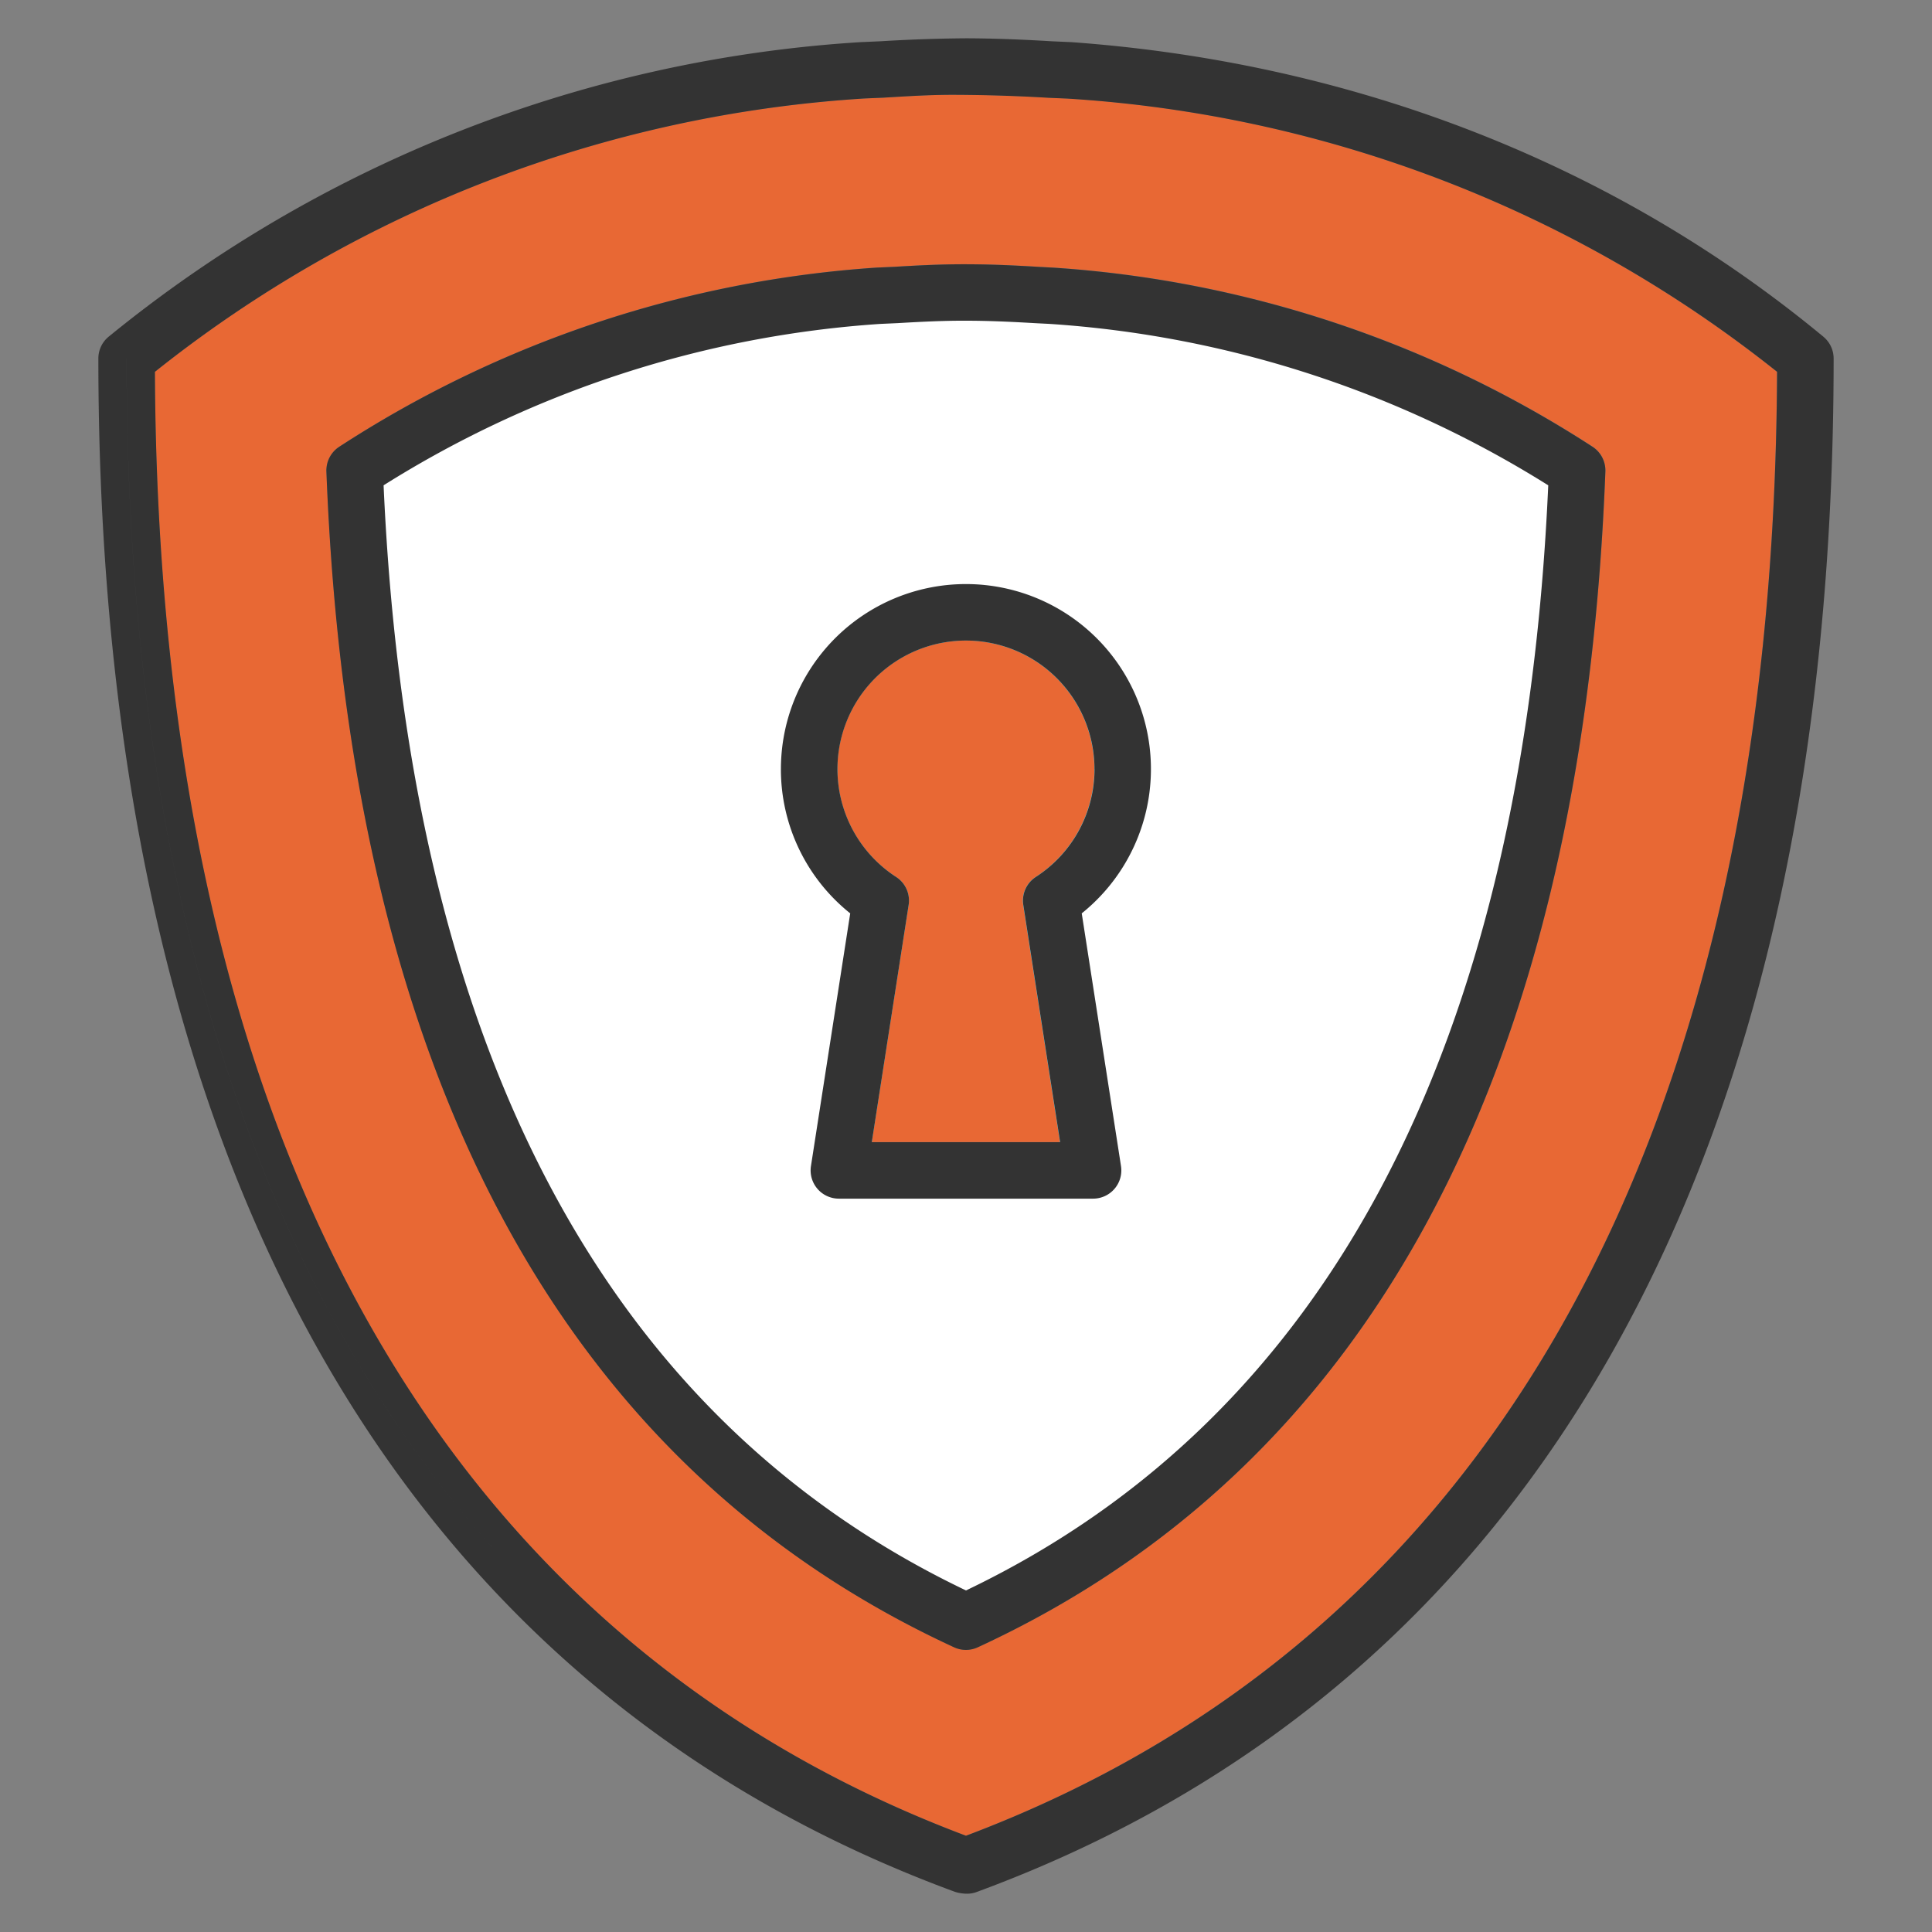
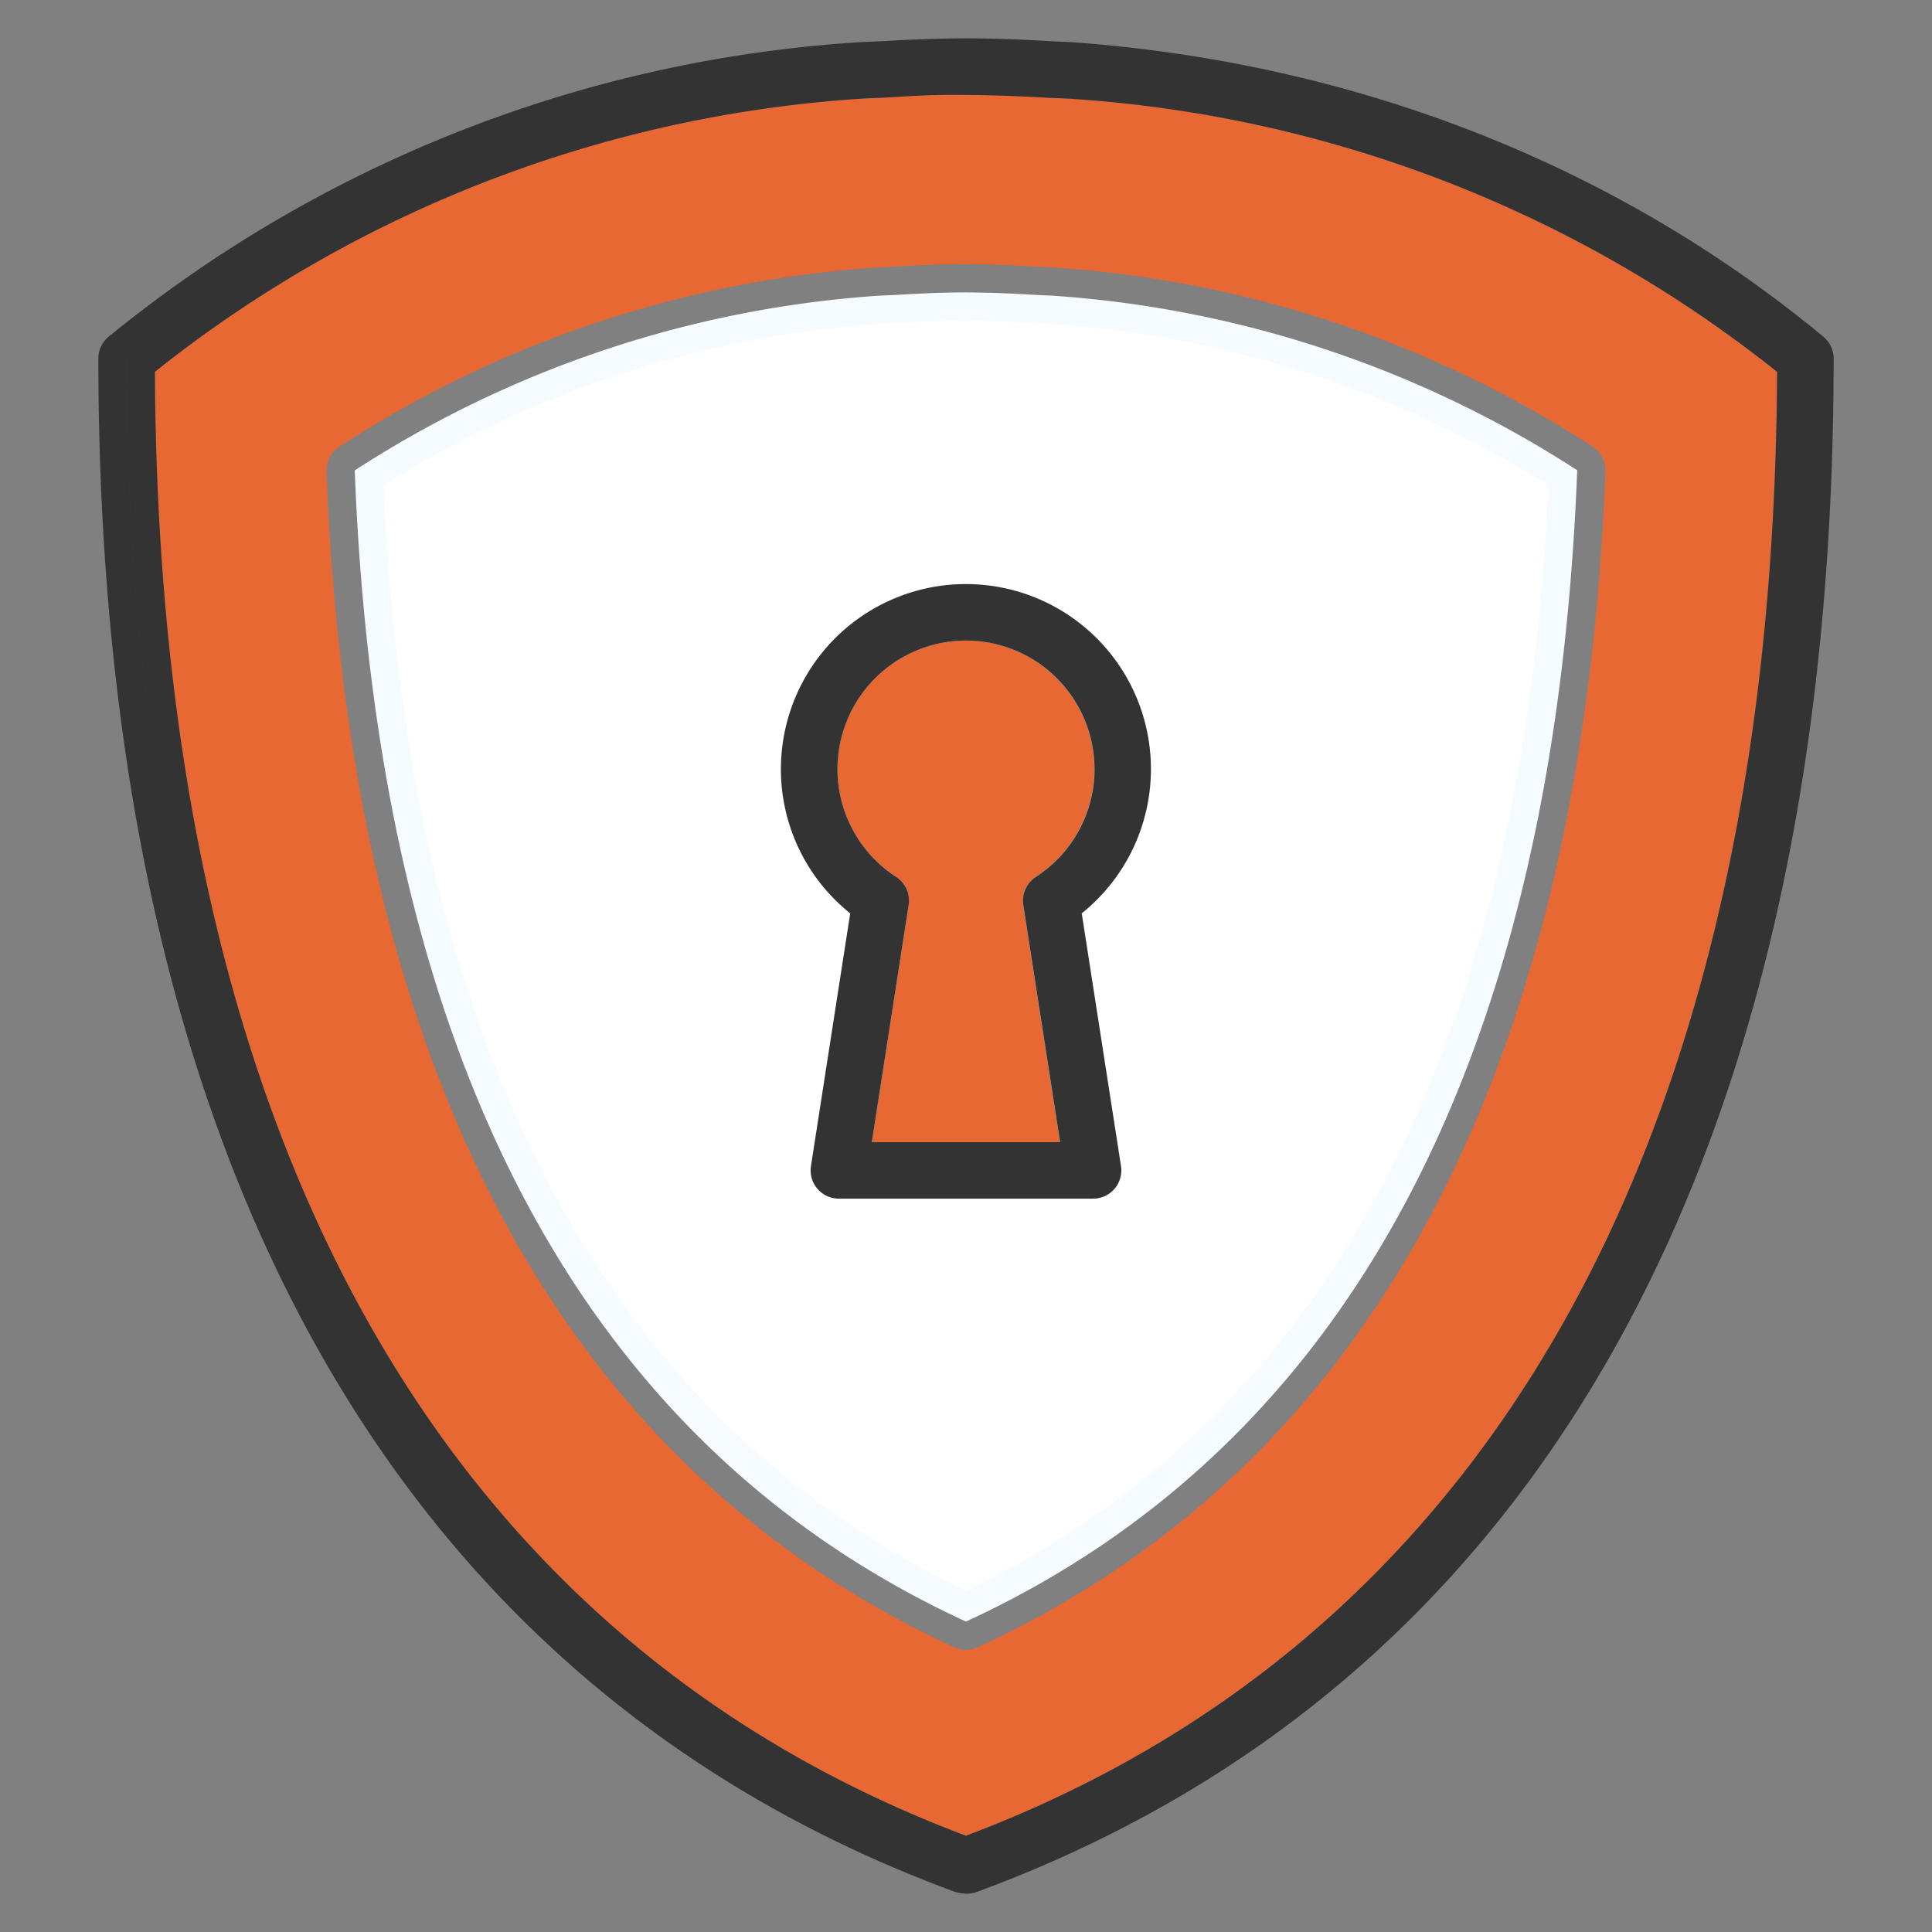
<svg xmlns="http://www.w3.org/2000/svg" width="125" height="125" viewBox="0 0 125 125">
  <rect x="0" y="0" width="125" height="125" fill="#808080" stroke="none" />
  <g transform="translate(-505.193 -2121.5)">
    <g transform="translate(511.557 2123.978)">
      <path d="M524.222,308.786c-24.8-11.44-38.081-36.448-39.547-74.481A71.1,71.1,0,0,1,518.593,223l1.1-.048c1.411-.084,2.887-.161,4.368-.161,1.8,0,3.271.077,4.748.164l.914.04a71.236,71.236,0,0,1,34.046,11.3C562.3,272.335,549.025,297.346,524.222,308.786Z" transform="translate(-468.088 -206.348)" fill="#f5fbff" />
      <path d="M513.015,238.606a10.148,10.148,0,1,0-15.658,8.5l-2.716,17.456h16.448l-2.712-17.456A10.125,10.125,0,0,0,513.015,238.606Z" transform="translate(-446.732 -191.318)" fill="#62e3ff" />
      <g transform="translate(0)">
        <path d="M540.148,219.537l-1.2-.051c-1.773-.106-3.542-.168-5.329-.186-1.908-.033-3.575.08-5.347.186l-1.2.051a81.782,81.782,0,0,0-45.939,17.686c.2,49.141,18.341,81.868,52.475,94.715,34.134-12.847,52.27-45.574,52.478-94.715a81.751,81.751,0,0,0-45.932-17.683Zm34.839,24.138C573.492,282.406,559.83,308,534.38,319.742a1.827,1.827,0,0,1-1.531,0C507.4,308,493.733,282.41,492.238,243.674a1.833,1.833,0,0,1,.819-1.6,72.642,72.642,0,0,1,34.8-11.6l1.151-.051c1.422-.088,2.935-.164,4.452-.164,1.835,0,3.344.077,4.854.168l.892.044a72.86,72.86,0,0,1,34.967,11.6A1.834,1.834,0,0,1,574.987,243.674Z" transform="translate(-477.479 -215.645)" fill="#e86834" />
        <path d="M493.219,237.275a8.305,8.305,0,0,0,3.8,6.977,1.817,1.817,0,0,1,.808,1.813l-2.383,15.344h12.179l-2.383-15.344a1.823,1.823,0,0,1,.808-1.813,8.315,8.315,0,1,0-12.833-6.977Z" transform="translate(-445.404 -189.99)" fill="#e86834" />
        <path d="M527.369,223.456c-1.462-.084-2.906-.161-4.664-.161-1.444,0-2.888.077-4.262.157l-1.126.051a69.014,69.014,0,0,0-32.131,10.442c1.615,36.276,14.287,60.318,37.676,71.5,23.392-11.181,36.06-35.223,37.679-71.5a69.278,69.278,0,0,0-32.3-10.446Zm7.467,28.849a11.934,11.934,0,0,1-4.485,9.331l2.54,16.349a1.827,1.827,0,0,1-1.806,2.109H514.639a1.827,1.827,0,0,1-1.805-2.109l2.54-16.349a11.97,11.97,0,1,1,19.463-9.331Z" transform="translate(-466.729 -205.02)" fill="#fff" />
        <path d="M55.429,119.927C19.168,106.58,0,72.273,0,20.716a1.817,1.817,0,0,1,.662-1.407A85.3,85.3,0,0,1,49.324.248L50.577.193C52.428.081,54.189.015,56.142,0c1.866.006,3.7.081,5.548.193l1.253.055c18.374,1.326,35.2,7.913,48.667,19.061a1.83,1.83,0,0,1,.662,1.407c0,51.554-19.17,85.864-55.429,99.211a1.765,1.765,0,0,1-.628.117A2.7,2.7,0,0,1,55.429,119.927Zm.782-1.714A74.4,74.4,0,0,0,96.454,84,74.4,74.4,0,0,1,56.211,118.213ZM1.827,20.716c0,49.2,17.527,83.985,54.229,97.5-36.7-13.513-54.228-48.3-54.228-97.5ZM50.794,3.841l-1.2.051A81.783,81.783,0,0,0,3.66,21.578c.2,49.142,18.34,81.869,52.474,94.716,34.134-12.848,52.27-45.574,52.479-94.716A81.753,81.753,0,0,0,62.679,3.9l-.011,0-1.2-.051c-1.772-.106-3.541-.168-5.328-.187q-.339-.005-.669-.005C53.837,3.649,52.357,3.748,50.794,3.841ZM62.814,2.072q.509.036,1.016.079-.508-.043-1.016-.079ZM50.688,2.017c-.409.026-.82.026-1.232.054q-.508.036-1.016.079.508-.043,1.016-.079c.412-.028.822-.028,1.232-.054Zm10.892,0Zm-5.446-.19Z" transform="translate(0)" fill="#333" />
-         <path d="M530.247,222.463c-1.509-.091-3.019-.168-4.854-.168-1.517,0-3.03.077-4.452.164l-1.151.051a72.643,72.643,0,0,0-34.8,11.6,1.833,1.833,0,0,0-.819,1.6c1.495,38.736,15.157,64.324,40.611,76.068a1.828,1.828,0,0,0,1.531,0c25.45-11.743,39.112-37.336,40.607-76.068a1.833,1.833,0,0,0-.819-1.6,72.86,72.86,0,0,0-34.967-11.6Zm-4.7,85.633c-23.388-11.177-36.06-35.22-37.676-71.5a69.014,69.014,0,0,1,32.131-10.442l1.126-.051c1.374-.08,2.818-.157,4.262-.157,1.758,0,3.2.077,4.664.161l.87.044a69.278,69.278,0,0,1,32.3,10.446C561.611,272.873,548.942,296.915,525.551,308.1Z" transform="translate(-469.417 -207.675)" fill="#333" />
        <path d="M492.219,239.93a11.933,11.933,0,0,0,4.485,9.331l-2.54,16.349a1.827,1.827,0,0,0,1.805,2.109h16.448a1.827,1.827,0,0,0,1.806-2.109l-2.54-16.349a11.97,11.97,0,1,0-19.463-9.331Zm20.292,0a8.306,8.306,0,0,1-3.8,6.977,1.823,1.823,0,0,0-.808,1.813l2.383,15.344H498.1l2.383-15.344a1.817,1.817,0,0,0-.808-1.813,8.315,8.315,0,1,1,12.833-6.977Z" transform="translate(-448.059 -192.645)" fill="#333" />
      </g>
    </g>
    <rect width="125" height="125" transform="translate(505.193 2121.5)" fill="none" />
  </g>
</svg>